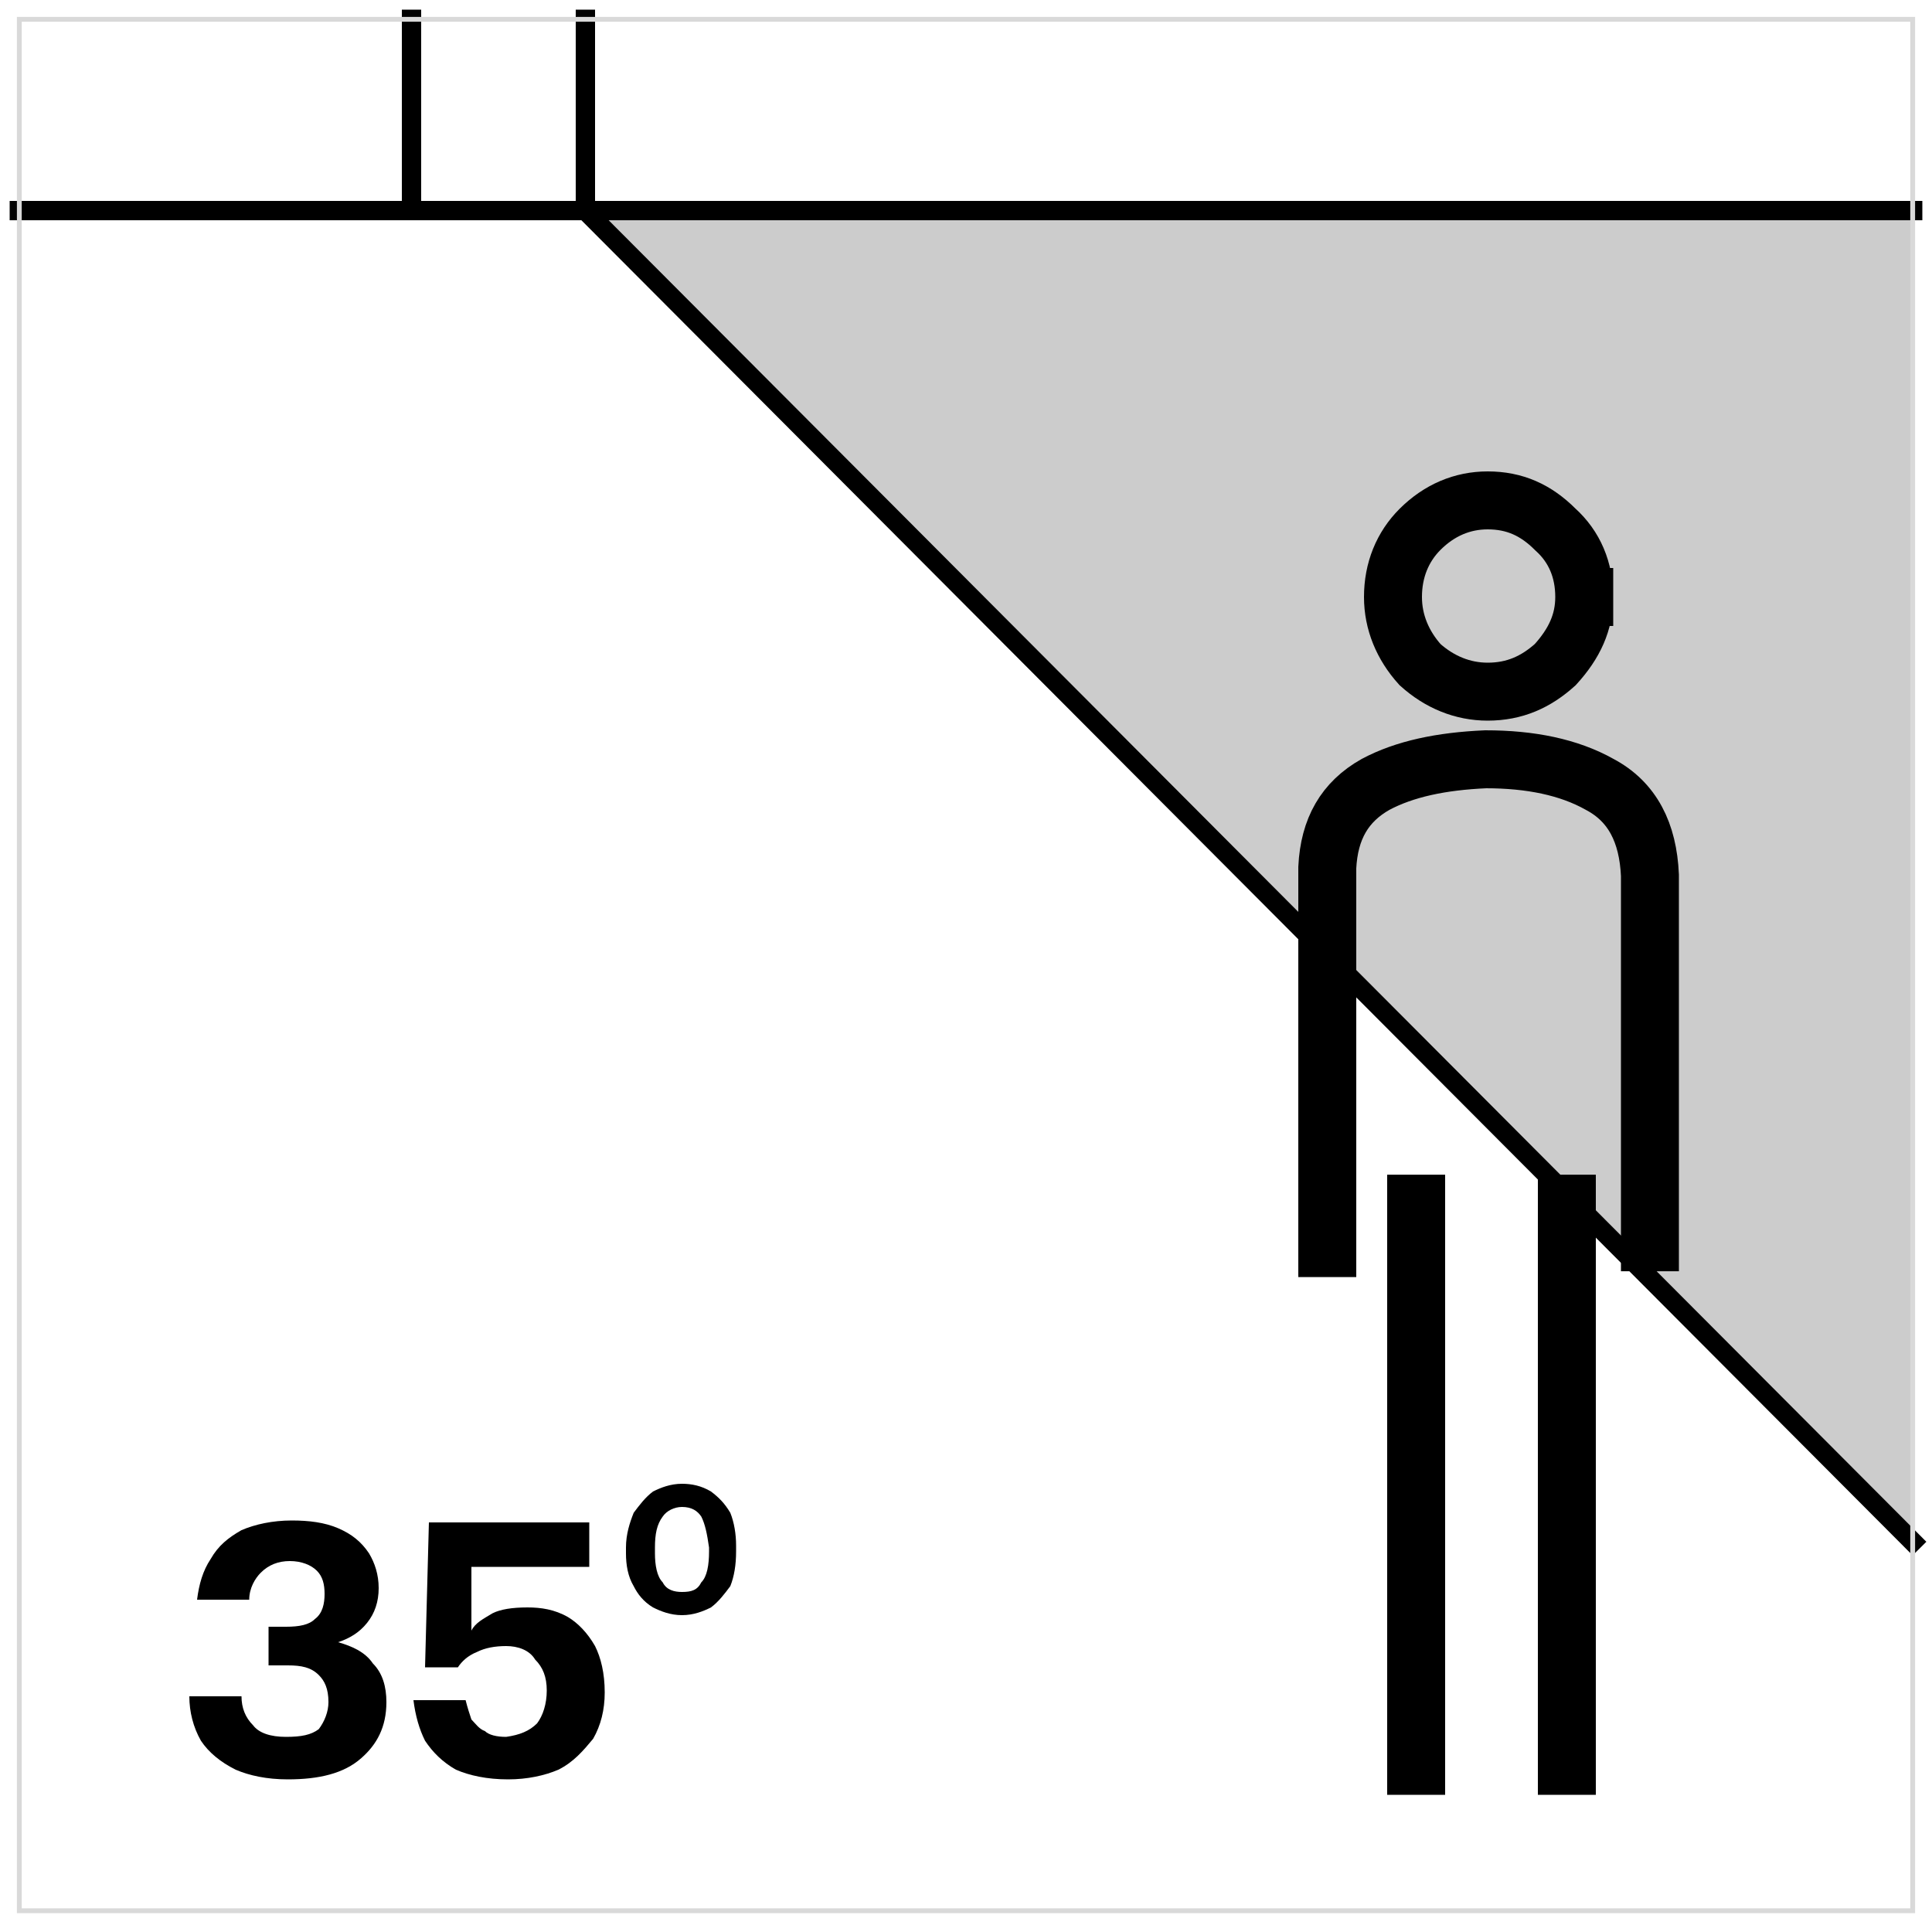
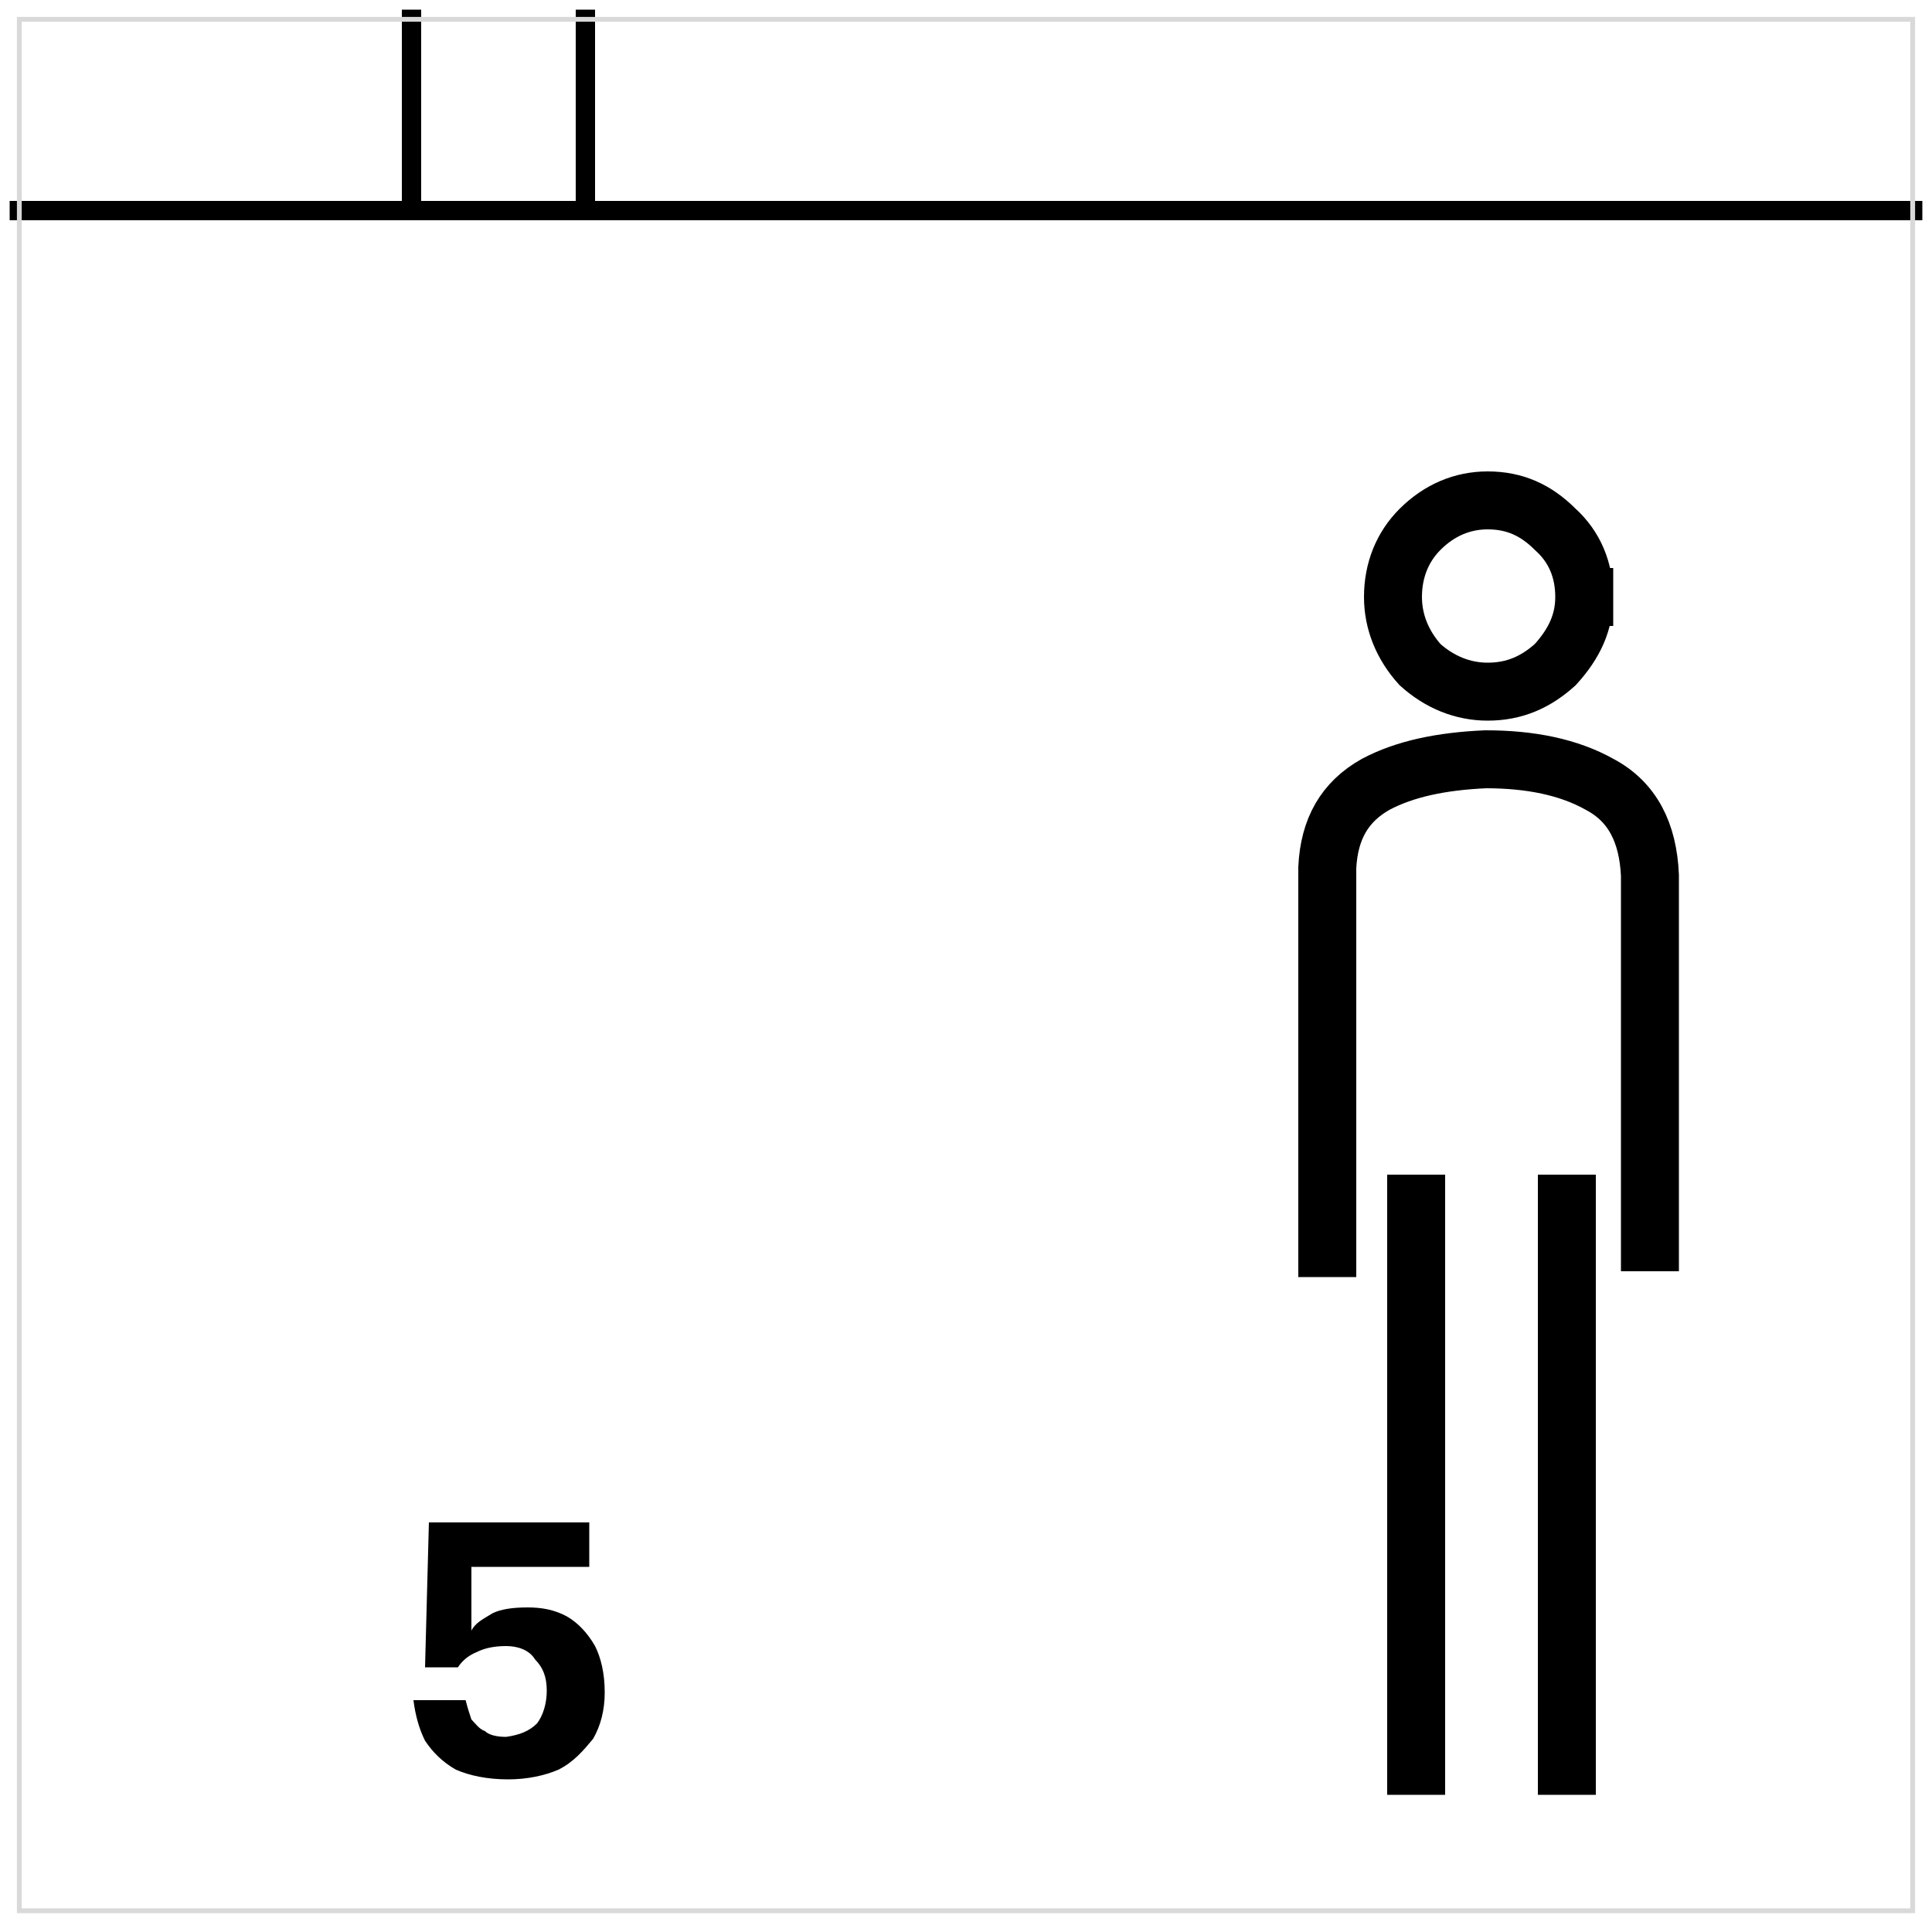
<svg xmlns="http://www.w3.org/2000/svg" id="Слой_1" x="0px" y="0px" viewBox="0 0 100 100" style="enable-background:new 0 0 100 100;" xml:space="preserve">
  <style type="text/css"> .st0{fill:#CCCCCC;} .st1{fill:none;stroke:#000000;stroke-linecap:square;stroke-miterlimit:10;} .st2{fill:none;stroke:#000000;stroke-width:3;stroke-linecap:square;stroke-miterlimit:10;} .st3{fill:none;stroke:#D9D9D9;stroke-width:0.25;stroke-linecap:square;stroke-miterlimit:10;} </style>
-   <path class="st0" d="M99,10.9H30.3L99,79.8V10.9z" />
  <line class="st1" x1="21.3" y1="10.9" x2="30.3" y2="10.9" />
  <line class="st1" x1="1" y1="10.9" x2="21.3" y2="10.9" />
  <line class="st1" x1="21.3" y1="10.9" x2="21.3" y2="1" />
  <line class="st1" x1="30.3" y1="10.9" x2="30.3" y2="1" />
  <line class="st1" x1="99" y1="10.9" x2="30.3" y2="10.9" />
-   <line class="st1" x1="30.3" y1="10.9" x2="99" y2="79.8" />
  <g>
    <path class="st2" d="M85.4,64.3V45.3c-0.1-2.2-0.9-3.8-2.6-4.7c-1.6-0.9-3.6-1.3-5.9-1.3c-2.3,0.1-4.2,0.5-5.7,1.3 c-1.6,0.9-2.4,2.3-2.5,4.3c0,0.1,0,0.2,0,0.3v19.4" />
    <line class="st2" x1="81.1" y1="91.4" x2="81.1" y2="62.3" />
    <line class="st2" x1="73.3" y1="91.4" x2="73.3" y2="62.3" />
    <path class="st2" d="M82,30.9c0-1.4-0.5-2.6-1.5-3.5c-1-1-2.1-1.5-3.5-1.5c-1.3,0-2.5,0.5-3.5,1.5c-0.9,0.9-1.4,2.1-1.4,3.5 c0,1.3,0.5,2.5,1.4,3.5c1,0.9,2.2,1.4,3.5,1.4c1.4,0,2.5-0.5,3.5-1.4C81.5,33.3,82,32.2,82,30.9" />
  </g>
  <g>
-     <path d="M14.8,84.2h-0.9v2h1c0.7,0,1.2,0.1,1.6,0.5c0.3,0.3,0.5,0.7,0.5,1.4c0,0.5-0.2,1-0.5,1.4c-0.4,0.3-0.9,0.4-1.7,0.4 s-1.4-0.2-1.7-0.6c-0.4-0.4-0.6-0.9-0.6-1.5H9.8c0,0.8,0.2,1.6,0.6,2.3c0.4,0.6,1,1.1,1.8,1.5c0.7,0.3,1.6,0.5,2.7,0.5 c1.6,0,2.9-0.3,3.8-1.1c0.8-0.7,1.3-1.6,1.3-2.9c0-0.8-0.2-1.5-0.7-2c-0.4-0.6-1.1-0.9-1.8-1.1c0.6-0.2,1.1-0.5,1.5-1 s0.6-1.1,0.6-1.8c0-0.7-0.2-1.3-0.5-1.8c-0.4-0.6-0.9-1-1.6-1.3c-0.7-0.3-1.5-0.4-2.4-0.4c-1,0-1.9,0.2-2.6,0.5 c-0.7,0.4-1.2,0.8-1.6,1.5c-0.4,0.6-0.6,1.3-0.7,2.1h2.7c0-0.6,0.3-1.1,0.6-1.4c0.4-0.4,0.9-0.6,1.5-0.6s1.1,0.2,1.4,0.5 c0.3,0.3,0.4,0.7,0.4,1.2s-0.1,1-0.5,1.3C16,84.1,15.5,84.2,14.8,84.2z" />
    <path d="M24.4,81.1h6.1v-2.3h-8.3L22,86.3h1.7c0.2-0.3,0.5-0.6,1-0.8c0.4-0.2,0.9-0.3,1.5-0.3c0.6,0,1.2,0.2,1.5,0.7 c0.4,0.4,0.6,0.9,0.6,1.6c0,0.7-0.2,1.3-0.5,1.7c-0.4,0.4-0.9,0.6-1.6,0.7c-0.5,0-0.9-0.1-1.1-0.3c-0.3-0.1-0.5-0.4-0.7-0.6 c-0.1-0.3-0.2-0.6-0.3-1h-2.7c0.1,0.8,0.3,1.5,0.6,2.1c0.4,0.6,0.9,1.1,1.6,1.5c0.7,0.3,1.6,0.5,2.7,0.5c1,0,1.9-0.2,2.6-0.5 c0.8-0.4,1.3-1,1.8-1.6c0.4-0.7,0.6-1.5,0.6-2.4c0-1-0.2-1.8-0.5-2.4c-0.4-0.7-0.9-1.2-1.4-1.5c-0.7-0.4-1.4-0.5-2.1-0.5 c-0.8,0-1.4,0.1-1.8,0.3c-0.5,0.3-0.9,0.5-1.1,0.9V81.1z" />
-     <path d="M35.3,76.8c-0.6,0-1.1,0.2-1.5,0.4c-0.4,0.3-0.7,0.7-1,1.1c-0.2,0.5-0.4,1.1-0.4,1.8v0.3c0,0.6,0.1,1.2,0.4,1.7 c0.2,0.4,0.5,0.8,1,1.1c0.4,0.2,0.9,0.4,1.5,0.4c0.6,0,1.1-0.2,1.5-0.4c0.4-0.3,0.7-0.7,1-1.1c0.2-0.5,0.3-1.1,0.3-1.8v-0.3 c0-0.6-0.1-1.2-0.3-1.7c-0.3-0.5-0.6-0.8-1-1.1C36.3,76.9,35.8,76.8,35.3,76.8z M33.9,80.1c0-0.7,0.1-1.2,0.4-1.6 c0.2-0.3,0.6-0.5,1-0.5c0.5,0,0.8,0.2,1,0.5c0.2,0.4,0.3,0.9,0.4,1.6v0.2c0,0.7-0.1,1.3-0.4,1.6c-0.2,0.4-0.5,0.5-1,0.5 c-0.4,0-0.8-0.1-1-0.5c-0.3-0.3-0.4-0.9-0.4-1.5V80.1z" />
  </g>
  <polyline class="st3" points="1,1 1,98.9 99,98.9 99,1 1,1 " />
</svg>